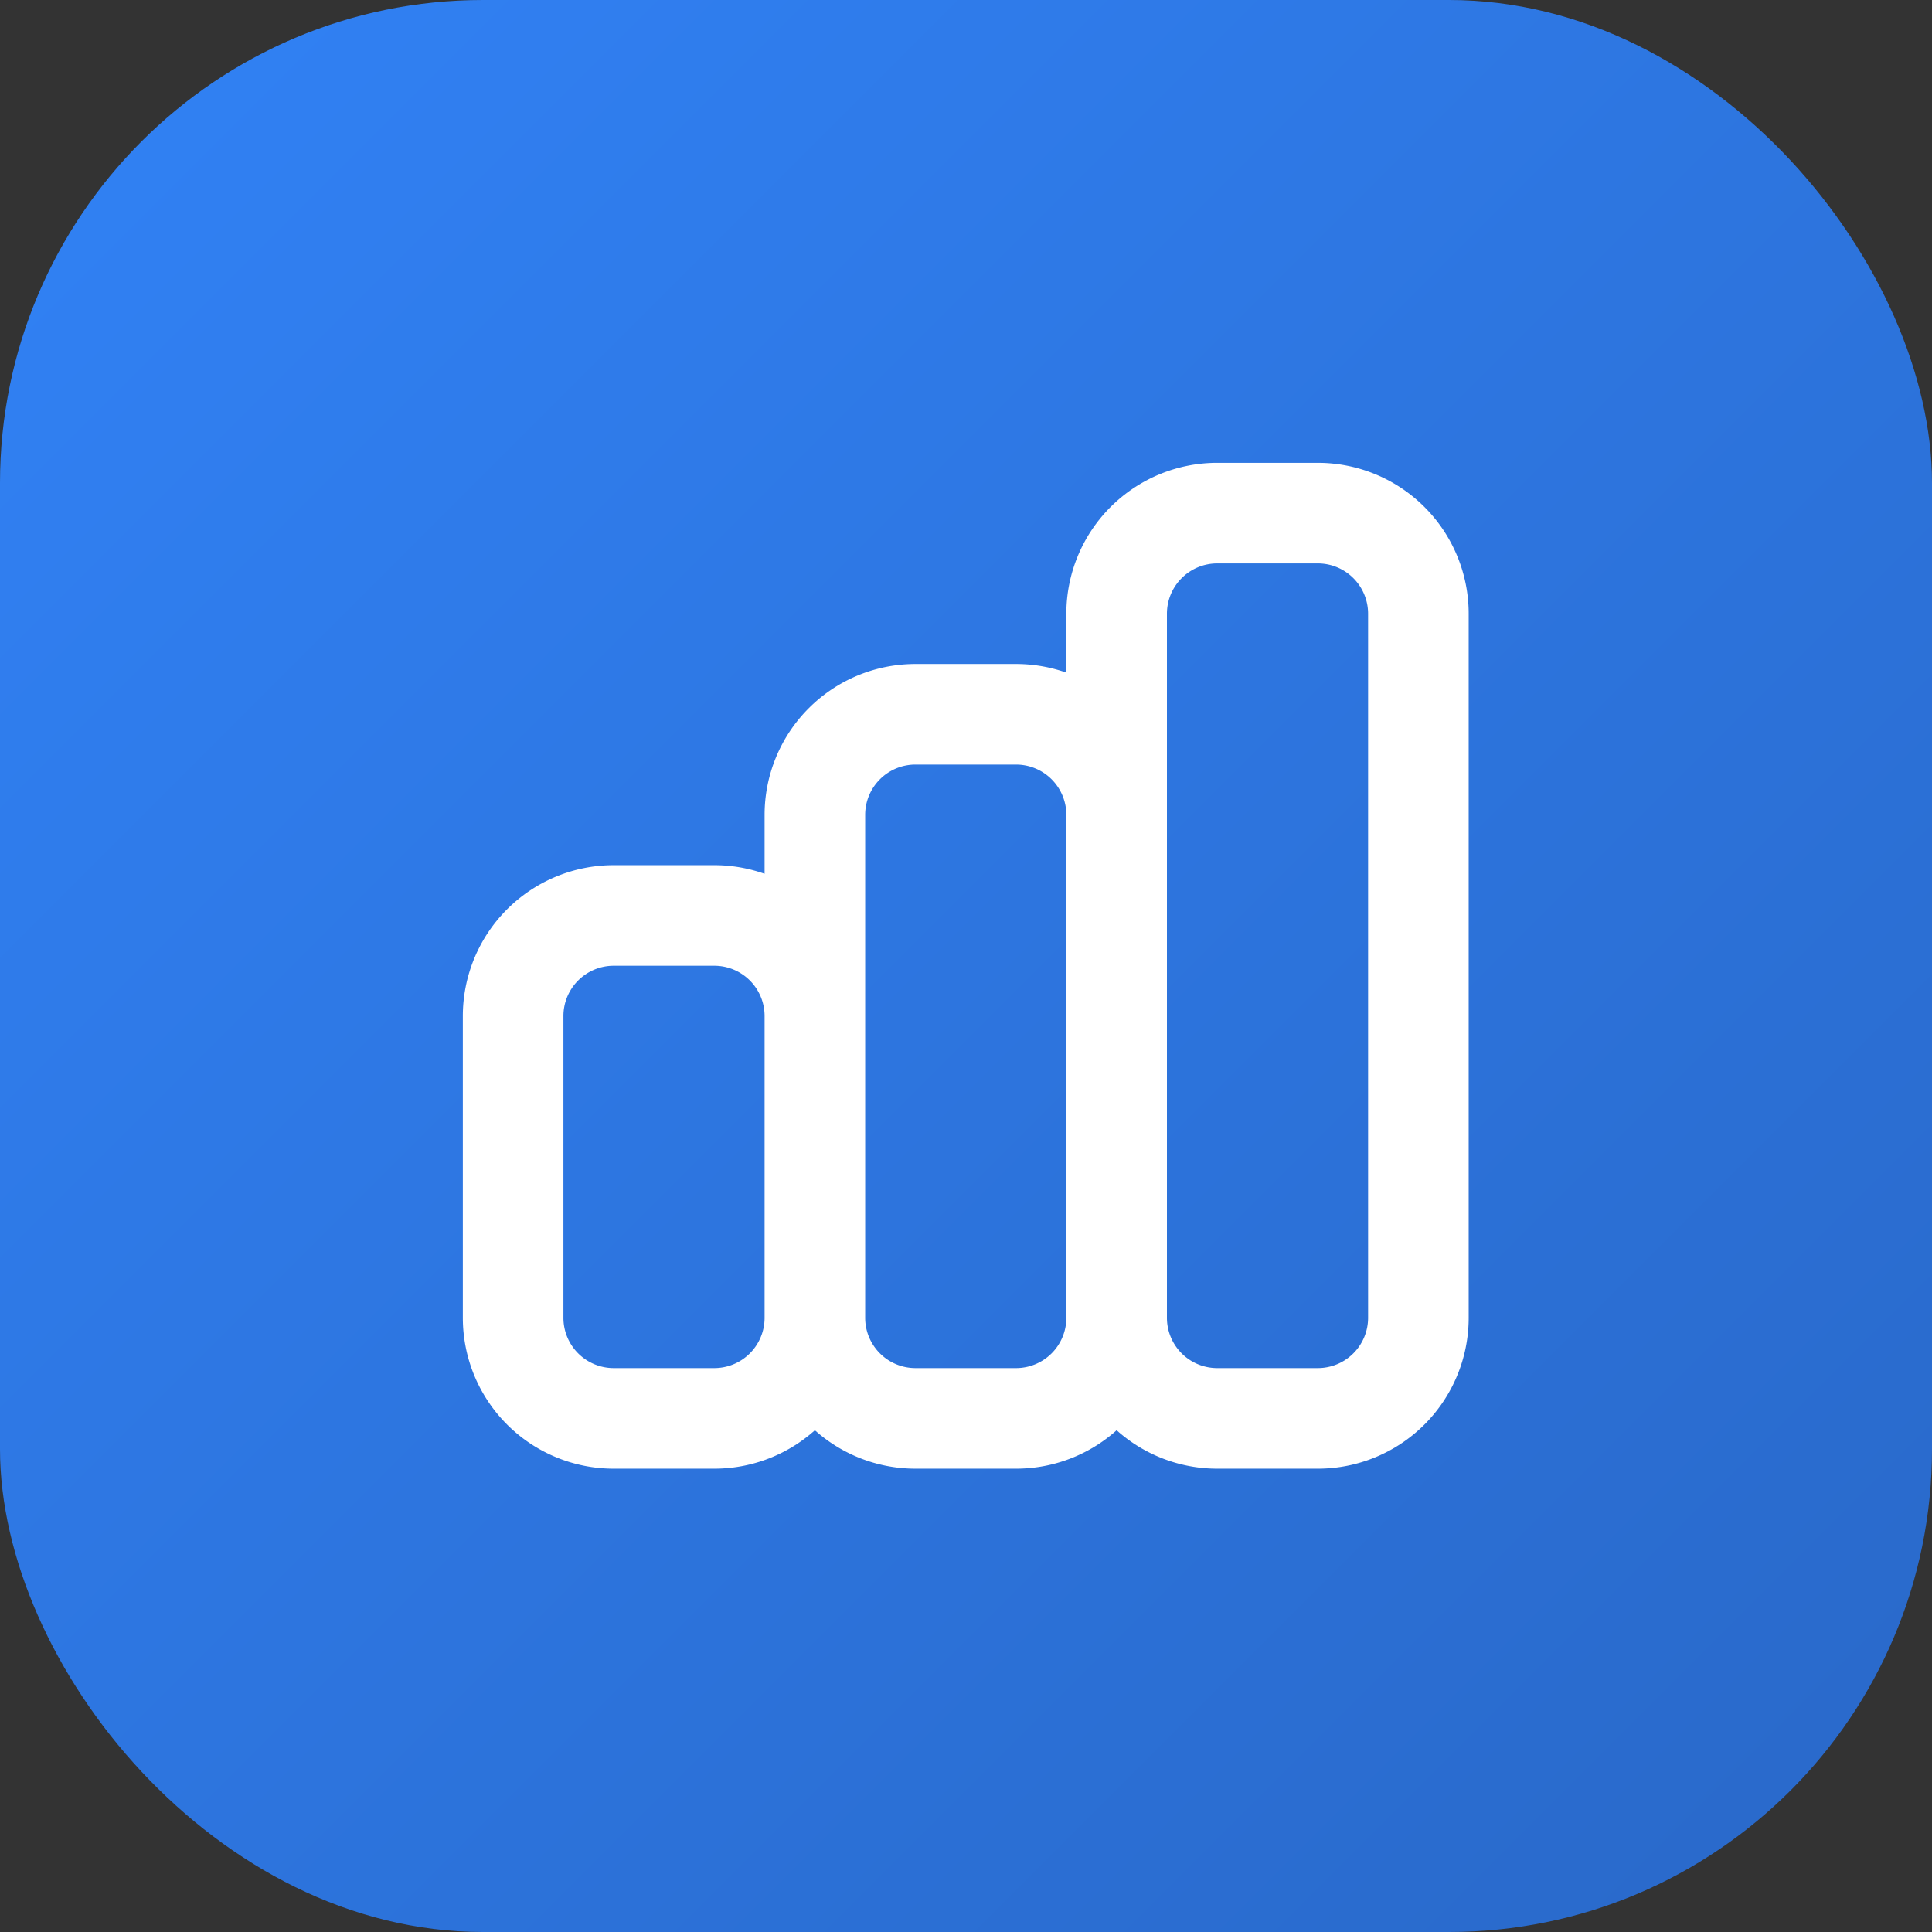
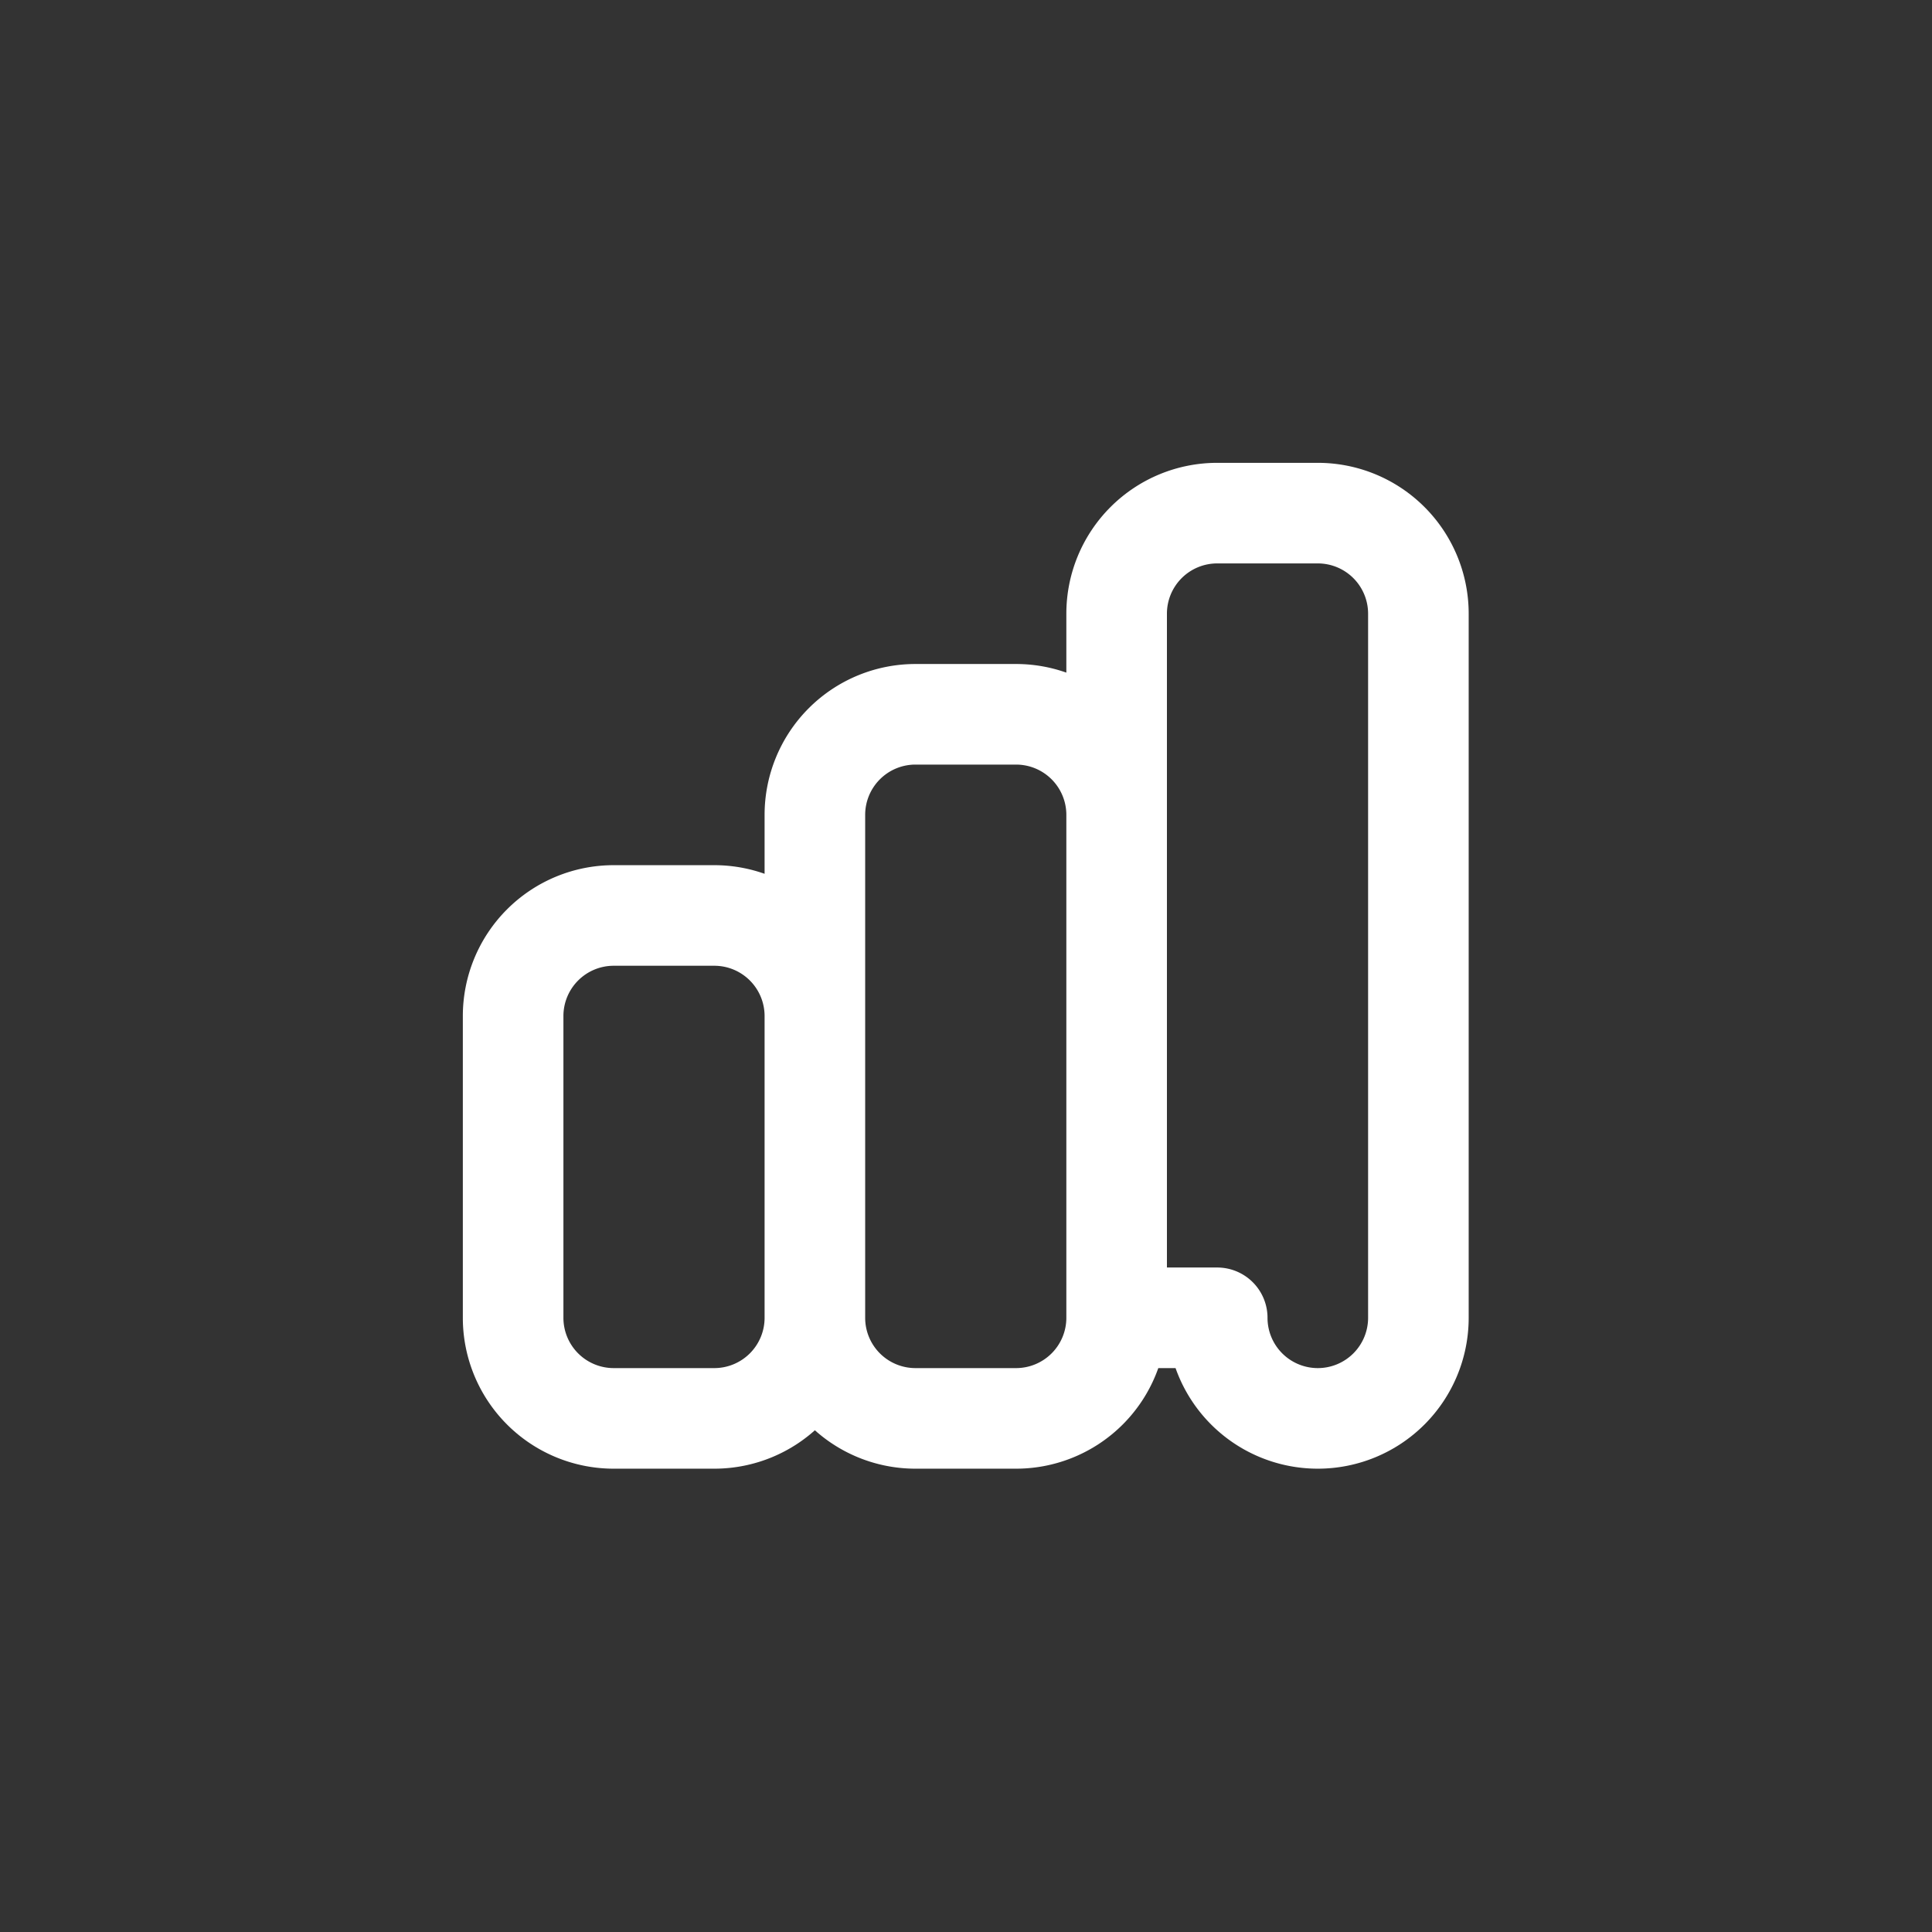
<svg xmlns="http://www.w3.org/2000/svg" width="64" height="64" viewBox="0 0 64 64" fill="none">
  <rect x="0" y="0" width="64" height="64" fill="#333333" stroke="none" />
  <defs>
    <linearGradient id="grad" x1="0%" y1="0%" x2="100%" y2="100%">
      <stop offset="0%" style="stop-color:#3182F6;stop-opacity:1" />
      <stop offset="100%" style="stop-color:#2968C8;stop-opacity:1" />
    </linearGradient>
  </defs>
-   <rect width="64" height="64" rx="16" fill="url(#grad)" />
  <g transform="translate(12, 12) scale(1.666)">
-     <path d="M9 19v-6a2 2 0 00-2-2H5a2 2 0 00-2 2v6a2 2 0 002 2h2a2 2 0 002-2zm0 0V9a2 2 0 012-2h2a2 2 0 012 2v10m-6 0a2 2 0 002 2h2a2 2 0 002-2m0 0V5a2 2 0 012-2h2a2 2 0 012 2v14a2 2 0 01-2 2h-2a2 2 0 01-2-2z" stroke="white" stroke-width="2" stroke-linecap="round" stroke-linejoin="round" />
+     <path d="M9 19v-6a2 2 0 00-2-2H5a2 2 0 00-2 2v6a2 2 0 002 2h2a2 2 0 002-2zm0 0V9a2 2 0 012-2h2a2 2 0 012 2v10m-6 0a2 2 0 002 2h2a2 2 0 002-2m0 0V5a2 2 0 012-2h2a2 2 0 012 2v14a2 2 0 01-2 2a2 2 0 01-2-2z" stroke="white" stroke-width="2" stroke-linecap="round" stroke-linejoin="round" />
  </g>
</svg>